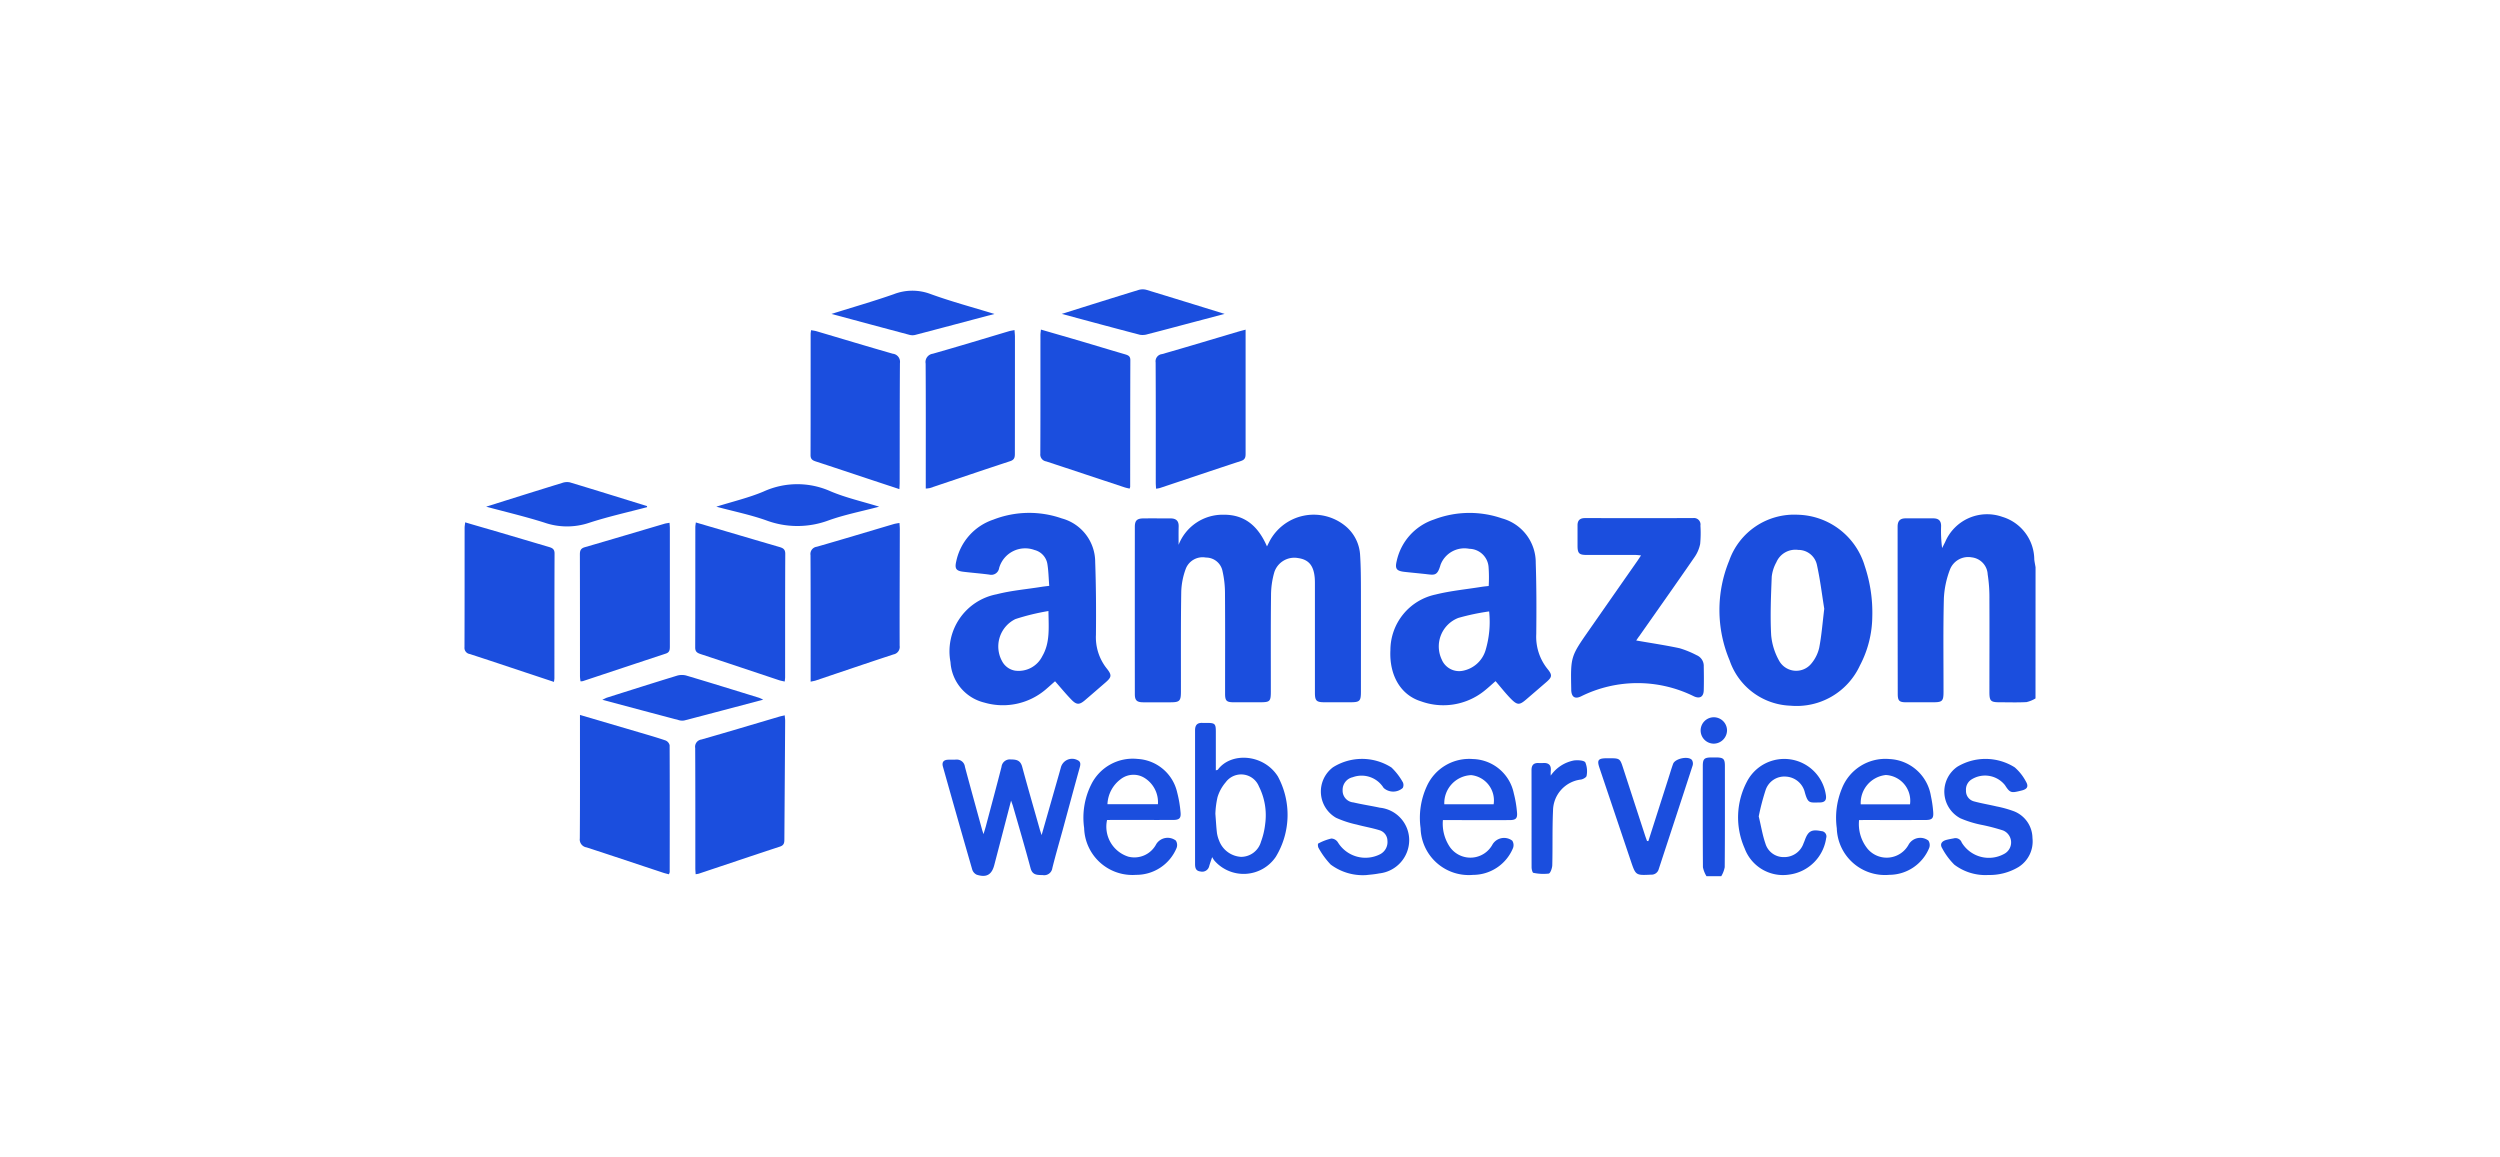
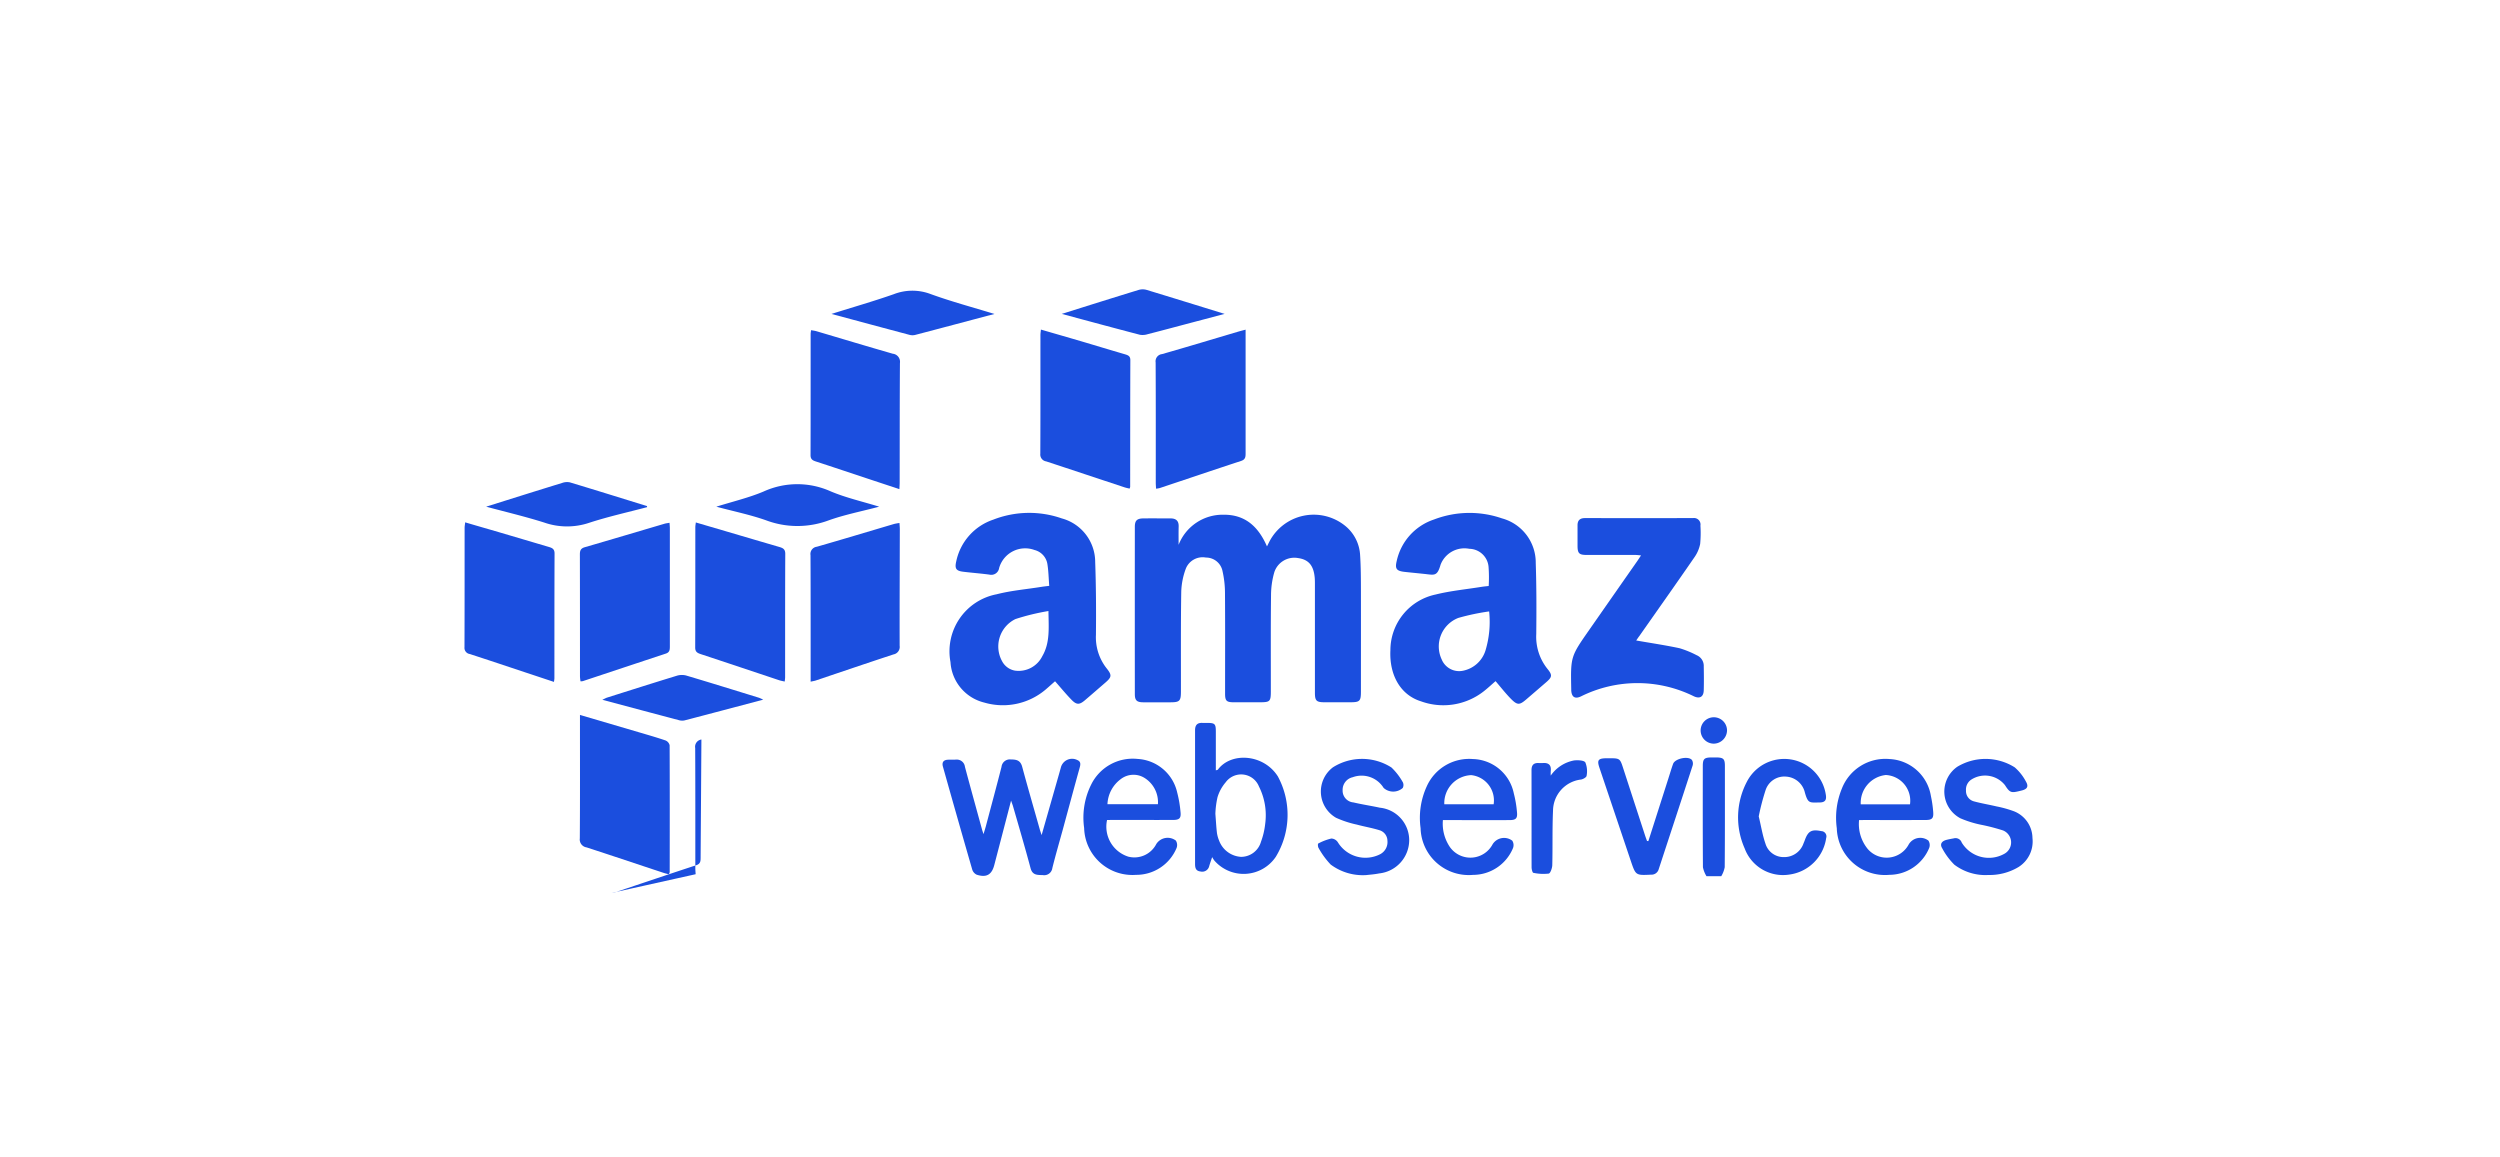
<svg xmlns="http://www.w3.org/2000/svg" width="216" height="100" viewBox="0 0 216 100">
  <g data-name="Group 1907">
    <path data-name="Rectangle 93" style="fill:none" d="M0 0h216v100H0z" />
    <g data-name="Group 1878">
-       <path data-name="Path 3013" d="M114.994 135.066a2.626 2.626 0 0 1-.781.318c-.756.042-1.518.015-2.278.015-.824 0-.924-.1-.924-.9 0-2.7.013-5.4 0-8.1a12.719 12.719 0 0 0-.149-2.051 1.555 1.555 0 0 0-1.372-1.469 1.692 1.692 0 0 0-1.887 1.051 7.992 7.992 0 0 0-.527 2.507c-.068 2.679-.028 5.363-.03 8.045 0 .82-.1.915-.909.917h-2.331c-.584 0-.715-.132-.715-.728q-.01-7.223-.011-14.448c0-.488.21-.72.7-.715h2.384c.45 0 .684.206.673.682a11.387 11.387 0 0 0 .087 1.883c.089-.174.178-.348.265-.522a3.937 3.937 0 0 1 4.943-2.172 3.88 3.88 0 0 1 2.756 3.688c.025.223.074.444.11.665z" transform="translate(60.874 -74.722)" style="fill:#1b4ede" />
      <path data-name="Path 3014" d="M95.472 139.325a2.357 2.357 0 0 1-.308-.777c-.021-2.911-.013-5.824-.011-8.737 0-.622.123-.739.741-.749h.425c.622.011.743.127.743.747 0 2.913.008 5.826-.015 8.737a2.355 2.355 0 0 1-.3.779z" transform="translate(51.969 -63.62)" style="fill:#1b4ede" />
      <path data-name="Path 3015" d="M75.825 121.786a4.082 4.082 0 0 1 3.879-2.6c1.864-.017 3.006 1.015 3.756 2.737.108-.217.166-.333.225-.448a4.318 4.318 0 0 1 6.486-1.365 3.5 3.5 0 0 1 1.338 2.607c.062.985.066 1.975.068 2.962.006 2.93 0 5.86 0 8.79 0 .822-.1.919-.909.921h-2.227c-.711 0-.839-.125-.839-.828v-9.321c0-.212 0-.425-.019-.635-.1-1.045-.533-1.548-1.437-1.675a1.817 1.817 0 0 0-2.051 1.219 7.222 7.222 0 0 0-.285 1.977c-.032 2.771-.015 5.543-.017 8.314 0 .875-.072.947-.924.949h-2.28c-.624 0-.749-.123-.749-.745 0-2.9.013-5.79-.008-8.686a8.638 8.638 0 0 0-.21-1.883 1.452 1.452 0 0 0-1.439-1.189 1.562 1.562 0 0 0-1.73.945 6.228 6.228 0 0 0-.4 2c-.045 2.877-.023 5.754-.028 8.633 0 .813-.11.926-.9.928s-1.556 0-2.333 0c-.573 0-.749-.159-.749-.707q-.006-7.229 0-14.456c0-.546.189-.72.745-.726.777-.008 1.556 0 2.333 0 .478 0 .722.206.709.7-.016.525-.005 1.053-.005 1.582z" transform="translate(26.007 -74.714)" style="fill:#1b4ede" />
      <path data-name="Path 3016" d="M73.1 125.414c-.053-.671-.062-1.306-.166-1.924a1.492 1.492 0 0 0-1.1-1.172 2.34 2.34 0 0 0-3.062 1.552.688.688 0 0 1-.851.571c-.752-.1-1.51-.155-2.263-.248-.614-.076-.737-.28-.592-.9a4.844 4.844 0 0 1 3.2-3.6 8.532 8.532 0 0 1 5.913-.108 3.906 3.906 0 0 1 2.892 3.766c.074 2.1.085 4.2.064 6.3a4.333 4.333 0 0 0 .932 2.9c.467.584.425.754-.125 1.229-.588.507-1.172 1.019-1.764 1.522-.465.393-.709.406-1.142-.034-.49-.5-.934-1.047-1.433-1.611-.244.214-.512.456-.786.692a5.709 5.709 0 0 1-5.321 1.151 3.837 3.837 0 0 1-2.928-3.5 5.018 5.018 0 0 1 3.985-5.858c1.257-.323 2.569-.433 3.858-.639.189-.032.398-.053.689-.089zm-.064 2.174a19.712 19.712 0 0 0-2.853.694 2.633 2.633 0 0 0-1.155 3.645 1.563 1.563 0 0 0 1.112.811 2.278 2.278 0 0 0 2.359-1.246c.679-1.161.552-2.428.533-3.904z" transform="translate(17.554 -74.796)" style="fill:#1b4ede" />
      <path data-name="Path 3017" d="M91.528 133.644c-.321.278-.641.58-.985.851a5.661 5.661 0 0 1-5.461.892c-1.777-.55-2.747-2.282-2.639-4.425a4.92 4.92 0 0 1 3.9-4.8c1.3-.323 2.639-.45 3.96-.662.208-.034.416-.051.633-.076a12.616 12.616 0 0 0-.013-1.656 1.7 1.7 0 0 0-1.665-1.558 2.206 2.206 0 0 0-2.482 1.38c-.291 1.025-.541.883-1.386.792-.58-.062-1.159-.115-1.739-.18-.692-.081-.824-.276-.662-.943a4.864 4.864 0 0 1 3.219-3.58 8.572 8.572 0 0 1 5.866-.1A3.955 3.955 0 0 1 95 123.436c.068 2.047.066 4.093.045 6.14a4.435 4.435 0 0 0 .96 3c.456.556.41.724-.127 1.185-.563.484-1.123.97-1.686 1.452-.594.512-.777.524-1.338-.042-.468-.476-.878-1.005-1.326-1.527zm-.554-6.023a19.624 19.624 0 0 0-2.662.561 2.642 2.642 0 0 0-1.437 3.59 1.629 1.629 0 0 0 1.8.981 2.561 2.561 0 0 0 1.989-1.775 8.607 8.607 0 0 0 .31-3.357z" transform="translate(37.688 -74.794)" style="fill:#1b4ede" />
-       <path data-name="Path 3018" d="M109.033 127.97a9.24 9.24 0 0 1-1.07 4.242 6.014 6.014 0 0 1-6 3.473 5.772 5.772 0 0 1-5.255-3.909 11.2 11.2 0 0 1-.04-8.618 5.946 5.946 0 0 1 5.924-3.972 6.194 6.194 0 0 1 5.79 4.433 12.609 12.609 0 0 1 .651 4.351zm-4.151-.665c-.187-1.155-.346-2.482-.631-3.779a1.635 1.635 0 0 0-1.614-1.3 1.786 1.786 0 0 0-1.892 1.066 3.342 3.342 0 0 0-.4 1.246c-.066 1.684-.14 3.376-.049 5.057a5.494 5.494 0 0 0 .73 2.278 1.687 1.687 0 0 0 2.754.157 3.249 3.249 0 0 0 .667-1.352c.202-1.044.283-2.116.436-3.373z" transform="translate(52.733 -74.713)" style="fill:#1b4ede" />
      <path data-name="Path 3019" d="M95.422 129.9c1.27.223 2.52.406 3.754.671a8.334 8.334 0 0 1 1.465.6 1 1 0 0 1 .616.97c.013.688.019 1.376 0 2.064-.017.563-.342.754-.853.518a10.97 10.97 0 0 0-9.762.011c-.512.242-.8.053-.834-.522v-.106c-.055-2.809-.057-2.809 1.55-5.115q2.076-2.978 4.153-5.949c.1-.142.193-.289.327-.493-.2-.017-.342-.038-.488-.038h-4.189c-.675 0-.807-.134-.809-.8v-1.747c-.006-.446.21-.639.648-.639q4.666.006 9.331 0a.562.562 0 0 1 .639.654 9.839 9.839 0 0 1-.023 1.584 3.073 3.073 0 0 1-.52 1.183c-1.563 2.268-3.153 4.516-4.735 6.769-.106.138-.2.285-.27.385z" transform="translate(45.947 -74.562)" style="fill:#1b4ede" />
      <path data-name="Path 3020" d="m49.465 127.332 5.121 1.505c.76.225 1.524.442 2.274.7a.6.6 0 0 1 .352.412c.017 3.652.011 7.306.006 10.958a.726.726 0 0 1-.072.193c-.163-.045-.329-.081-.488-.134-2.208-.73-4.412-1.473-6.622-2.191a.689.689 0 0 1-.584-.775c.025-3.352.013-6.7.013-10.057z" transform="translate(.644 -65.561)" style="fill:#1b4ede" />
      <path data-name="Path 3021" d="m52.487 133.281-2.408-.8c-1.62-.539-3.24-1.083-4.864-1.609a.537.537 0 0 1-.456-.588c.013-3.442.008-6.883.011-10.325 0-.134.028-.268.049-.463 1.008.3 1.966.571 2.924.853 1.437.423 2.873.851 4.31 1.274.289.085.49.185.488.563-.015 3.6-.011 7.2-.013 10.8a2.591 2.591 0 0 1-.041.295z" transform="translate(-4.627 -74.365)" style="fill:#1b4ede" />
      <path data-name="Path 3022" d="M57.2 119.512c.013.2.028.335.028.473v10.212c0 .287-.019.51-.348.618-2.391.788-4.779 1.586-7.168 2.378a1.391 1.391 0 0 1-.2.021 3.386 3.386 0 0 1-.049-.4c0-3.527 0-7.055-.008-10.582 0-.331.087-.512.425-.609 2.3-.667 4.594-1.352 6.892-2.03.114-.034.237-.045.428-.081z" transform="translate(.647 -74.344)" style="fill:#1b4ede" />
      <path data-name="Path 3023" d="m54.2 119.5 2.7.792c1.5.442 3.006.887 4.512 1.325.308.089.518.189.516.594-.017 3.563-.011 7.125-.013 10.688a3.277 3.277 0 0 1-.038.346c-.178-.04-.331-.066-.476-.113-2.257-.752-4.514-1.51-6.773-2.255-.3-.1-.482-.2-.482-.569.013-3.476.009-6.949.011-10.425.003-.103.024-.205.043-.383z" transform="translate(5.919 -74.36)" style="fill:#1b4ede" />
      <path data-name="Path 3024" d="M68.247 111.65c1.191.346 2.321.671 3.446 1 1.265.374 2.529.76 3.8 1.13.27.081.482.149.48.51-.013 3.65-.011 7.3-.015 10.949a.7.7 0 0 1-.051.151c-.142-.034-.289-.062-.431-.108-2.259-.747-4.514-1.5-6.775-2.244a.6.6 0 0 1-.507-.66c.017-3.4.008-6.807.011-10.21-.005-.151.021-.299.042-.518z" transform="translate(21.689 -83.174)" style="fill:#1b4ede" />
      <path data-name="Path 3025" d="M80.658 111.653v10.652c0 .314 0 .565-.391.692-2.348.769-4.686 1.563-7.03 2.344a2.227 2.227 0 0 1-.316.053c-.008-.191-.025-.359-.025-.524 0-3.461.008-6.919-.011-10.38a.625.625 0 0 1 .55-.724c2.2-.628 4.395-1.293 6.592-1.943.166-.049.336-.091.631-.17z" transform="translate(26.962 -83.171)" style="fill:#1b4ede" />
-       <path data-name="Path 3026" d="M54.186 141.076c-.013-.223-.028-.378-.028-.533 0-3.456.006-6.913-.011-10.369a.631.631 0 0 1 .537-.737c2.251-.643 4.493-1.316 6.737-1.979.134-.038.27-.064.461-.11.015.183.038.331.038.48q-.032 5.1-.068 10.208c0 .3-.015.533-.378.652-2.346.769-4.681 1.561-7.023 2.342a2.233 2.233 0 0 1-.265.046z" transform="translate(5.918 -65.543)" style="fill:#1b4ede" />
+       <path data-name="Path 3026" d="M54.186 141.076c-.013-.223-.028-.378-.028-.533 0-3.456.006-6.913-.011-10.369a.631.631 0 0 1 .537-.737q-.032 5.1-.068 10.208c0 .3-.015.533-.378.652-2.346.769-4.681 1.561-7.023 2.342a2.233 2.233 0 0 1-.265.046z" transform="translate(5.918 -65.543)" style="fill:#1b4ede" />
      <path data-name="Path 3027" d="m66.517 125.411-2.718-.9c-1.5-.5-3-1-4.512-1.495-.278-.089-.448-.2-.446-.541.011-3.495.006-6.989.008-10.484a2.875 2.875 0 0 1 .04-.314c.174.032.323.049.463.089 2.2.65 4.391 1.314 6.594 1.945a.7.7 0 0 1 .618.8c-.023 3.442-.017 6.881-.023 10.323.002.15-.011.307-.024.577z" transform="translate(11.19 -83.149)" style="fill:#1b4ede" />
-       <path data-name="Path 3028" d="M63.536 125.365v-.588c0-3.4.011-6.807-.011-10.21a.725.725 0 0 1 .616-.851c2.2-.624 4.391-1.293 6.584-1.945.132-.038.27-.057.478-.1.015.214.038.4.038.58q0 5.025-.006 10.051c0 .318-.008.565-.395.692-2.325.764-4.641 1.552-6.962 2.331a2.507 2.507 0 0 1-.342.04z" transform="translate(16.45 -83.153)" style="fill:#1b4ede" />
      <path data-name="Path 3029" d="M66.526 119.521c.011.2.032.376.03.548-.006 3.35-.023 6.7-.015 10.053a.661.661 0 0 1-.535.754c-2.244.737-4.478 1.5-6.718 2.255-.113.038-.234.053-.437.1v-.556c0-3.459.006-6.915-.011-10.372a.63.63 0 0 1 .546-.73c2.236-.641 4.459-1.314 6.688-1.972a4.541 4.541 0 0 1 .452-.08z" transform="translate(11.188 -74.334)" style="fill:#1b4ede" />
      <path data-name="Path 3030" d="M70.134 132.723c-.507 1.951-.979 3.758-1.45 5.563-.219.841-.673 1.11-1.516.841a.732.732 0 0 1-.389-.442q-1.283-4.443-2.533-8.894c-.106-.376.047-.582.433-.6.229-.013.461 0 .69-.009a.707.707 0 0 1 .779.624c.48 1.8.981 3.6 1.473 5.4.021.083.051.163.132.414.093-.314.146-.48.193-.648.456-1.72.921-3.437 1.361-5.161a.722.722 0 0 1 .807-.643c.493 0 .832.079.981.635.48 1.786 1 3.563 1.5 5.342.04.149.093.3.178.558l1.537-5.386c.038-.136.074-.272.115-.408a1 1 0 0 1 1.429-.692c.329.138.282.389.206.667-.5 1.8-.983 3.6-1.473 5.4-.3 1.087-.614 2.17-.887 3.263a.709.709 0 0 1-.828.612c-.476-.013-.892.019-1.055-.6-.478-1.788-1-3.561-1.512-5.338-.031-.111-.076-.221-.171-.498z" transform="translate(17.223 -63.551)" style="fill:#1b4ede" />
      <path data-name="Path 3031" d="M75.968 139.253c-.113.338-.191.55-.253.769a.621.621 0 0 1-.771.469c-.4-.047-.454-.325-.454-.652v-11.543c0-.442.183-.66.635-.639.14.006.282 0 .423 0 .654.006.735.083.737.735v3.365c.1-.034.157-.034.178-.064 1.138-1.533 3.943-1.359 5.178.582a6.982 6.982 0 0 1-.174 6.951 3.353 3.353 0 0 1-5.312.321 2.458 2.458 0 0 1-.187-.294zm.278-3.741c.047.607.074 1.136.136 1.658a2.812 2.812 0 0 0 .187.66 2.157 2.157 0 0 0 1.887 1.4 1.789 1.789 0 0 0 1.732-1.312 6.336 6.336 0 0 0 .361-1.535 5.524 5.524 0 0 0-.541-3.238 1.655 1.655 0 0 0-2.877-.35 3.535 3.535 0 0 0-.7 1.278 7.534 7.534 0 0 0-.185 1.439z" transform="translate(28.763 -65.198)" style="fill:#1b4ede" />
      <path data-name="Path 3032" d="M71.98 134.407a2.716 2.716 0 0 0 1.837 3.168 2.128 2.128 0 0 0 2.416-1.089 1.165 1.165 0 0 1 1.69-.3.715.715 0 0 1 .062.643 3.765 3.765 0 0 1-3.5 2.318A4.174 4.174 0 0 1 70 135.1a6.391 6.391 0 0 1 .609-3.754 4 4 0 0 1 4.008-2.214 3.718 3.718 0 0 1 3.425 2.911 9.943 9.943 0 0 1 .284 1.66c.062.55-.093.7-.65.7-1.715.006-3.429 0-5.142 0zm4.395-1.365a2.471 2.471 0 0 0-1.176-2.28 1.8 1.8 0 0 0-2.045.121 2.841 2.841 0 0 0-1.14 2.159z" transform="translate(23.67 -63.56)" style="fill:#1b4ede" />
      <path data-name="Path 3033" d="M85.622 134.408a3.579 3.579 0 0 0 .622 2.355 2.171 2.171 0 0 0 3.679-.274 1.169 1.169 0 0 1 1.692-.3.716.716 0 0 1 .062.643 3.744 3.744 0 0 1-3.45 2.312 4.164 4.164 0 0 1-4.533-4.034 6.536 6.536 0 0 1 .533-3.616 4.013 4.013 0 0 1 3.977-2.359 3.708 3.708 0 0 1 3.543 2.964 9.573 9.573 0 0 1 .274 1.611c.059.552-.089.7-.65.7-1.713.006-3.427 0-5.14 0zm4.384-1.363a2.2 2.2 0 0 0-1.934-2.52 2.423 2.423 0 0 0-2.329 2.52z" transform="translate(39.045 -63.554)" style="fill:#1b4ede" />
      <path data-name="Path 3034" d="M102.558 134.407a3.393 3.393 0 0 0 .754 2.505 2.159 2.159 0 0 0 3.544-.414 1.16 1.16 0 0 1 1.688-.321.7.7 0 0 1 .072.639 3.738 3.738 0 0 1-3.442 2.323 4.164 4.164 0 0 1-4.541-4.025 6.624 6.624 0 0 1 .437-3.423 4.031 4.031 0 0 1 4.113-2.556 3.808 3.808 0 0 1 3.582 3.2 9.985 9.985 0 0 1 .193 1.306c.059.62-.074.762-.692.762q-2.545.006-5.087 0zm4.4-1.357a2.225 2.225 0 0 0-2.091-2.535 2.428 2.428 0 0 0-2.166 2.535z" transform="translate(58.066 -63.554)" style="fill:#1b4ede" />
      <path data-name="Path 3035" d="M83.688 139.157a4.629 4.629 0 0 1-3.1-.911 6.984 6.984 0 0 1-1.042-1.427c-.066-.1-.076-.365-.03-.386A4.593 4.593 0 0 1 80.65 136a.708.708 0 0 1 .563.329 2.792 2.792 0 0 0 3.675 1.015 1.185 1.185 0 0 0 .607-1.151.962.962 0 0 0-.694-.911c-.637-.2-1.3-.306-1.947-.484a8.835 8.835 0 0 1-1.8-.59 2.617 2.617 0 0 1-.263-4.363 4.711 4.711 0 0 1 5.051.019 5.379 5.379 0 0 1 .985 1.28.55.55 0 0 1-.011.488 1.235 1.235 0 0 1-1.652-.006 2.238 2.238 0 0 0-2.675-.921 1.115 1.115 0 0 0-.866 1.125 1.017 1.017 0 0 0 .93 1.051c.756.178 1.524.291 2.285.456a2.823 2.823 0 0 1 2.537 2.8 2.9 2.9 0 0 1-2.6 2.879c-.41.084-.836.109-1.087.141z" transform="translate(34.38 -63.552)" style="fill:#1b4ede" />
      <path data-name="Path 3036" d="M108.933 139.151a4.438 4.438 0 0 1-2.938-.89 5.844 5.844 0 0 1-1.051-1.42c-.236-.386-.006-.631.391-.73.2-.051.414-.089.622-.127a.565.565 0 0 1 .675.365 2.74 2.74 0 0 0 3.711.955 1.118 1.118 0 0 0-.136-2 16.741 16.741 0 0 0-1.938-.5 9.158 9.158 0 0 1-1.758-.554 2.613 2.613 0 0 1-.265-4.448 4.728 4.728 0 0 1 4.964.049 4.257 4.257 0 0 1 .968 1.225c.251.425.115.656-.355.773-.892.221-1 .257-1.452-.456a2.2 2.2 0 0 0-2.86-.516 1.032 1.032 0 0 0-.51.981.92.92 0 0 0 .665.926c.645.178 1.31.285 1.96.439a9.691 9.691 0 0 1 1.524.425 2.515 2.515 0 0 1 1.594 2.308 2.614 2.614 0 0 1-1.193 2.5 4.854 4.854 0 0 1-2.618.695z" transform="translate(62.861 -63.552)" style="fill:#1b4ede" />
      <path data-name="Path 3037" d="M98.371 134.079c.2.82.321 1.605.577 2.344a1.632 1.632 0 0 0 1.6 1.172 1.758 1.758 0 0 0 1.7-1.206c.036-.081.07-.161.1-.244.285-.8.586-.968 1.431-.794a.457.457 0 0 1 .418.6 3.71 3.71 0 0 1-3.191 3.155 3.532 3.532 0 0 1-3.851-2.261 6.611 6.611 0 0 1 .2-5.777 3.631 3.631 0 0 1 6.807 1.108c.089.495-.057.7-.561.7-.834.006-.97.1-1.24-.843a1.781 1.781 0 0 0-1.611-1.391 1.706 1.706 0 0 0-1.783 1.155 19.706 19.706 0 0 0-.596 2.282z" transform="translate(53.584 -63.542)" style="fill:#1b4ede" />
      <path data-name="Path 3038" d="m95.226 136.271 1.732-5.42c.134-.418.257-.841.406-1.255.168-.463 1.321-.707 1.628-.333a.6.6 0 0 1 .057.484c-.966 2.981-1.949 5.958-2.924 8.936a.647.647 0 0 1-.665.486c-1.325.064-1.325.07-1.752-1.191l-2.713-8.059c-.214-.639-.1-.792.565-.807h.372c.8 0 .854.042 1.093.781q.955 2.94 1.913 5.877c.053.164.115.325.172.488z" transform="translate(47.192 -63.598)" style="fill:#1b4ede" />
      <path data-name="Path 3039" d="M59.553 120.022c-1.684.448-3.389.822-5.038 1.363a5.993 5.993 0 0 1-3.856-.03c-1.609-.51-3.257-.9-5.019-1.372l1.815-.571c1.58-.495 3.159-.992 4.743-1.476a1.248 1.248 0 0 1 .667-.057c2.227.671 4.446 1.363 6.667 2.051z" transform="translate(-3.638 -76.206)" style="fill:#1b4ede" />
      <path data-name="Path 3040" d="M59.693 112.078c1.849-.582 3.626-1.091 5.367-1.7a4.432 4.432 0 0 1 3.166-.03c1.783.65 3.624 1.142 5.548 1.732-2.357.624-4.6 1.223-6.845 1.811a.991.991 0 0 1-.473 0c-2.226-.591-4.449-1.191-6.763-1.813z" transform="translate(12.146 -84.954)" style="fill:#1b4ede" />
      <path data-name="Path 3041" d="M64.268 127.84c-2.355.622-4.58 1.214-6.809 1.794a1.036 1.036 0 0 1-.507-.032c-2.161-.571-4.318-1.149-6.584-1.754.191-.087.3-.151.414-.189 2-.631 3.994-1.268 6-1.881a1.5 1.5 0 0 1 .813-.03c2.11.626 4.212 1.28 6.316 1.928a3.809 3.809 0 0 1 .357.164z" transform="translate(1.673 -67.388)" style="fill:#1b4ede" />
      <path data-name="Path 3042" d="M69.079 119.885c-1.537.408-3 .692-4.38 1.187a7.693 7.693 0 0 1-5.384-.006c-1.352-.48-2.775-.769-4.308-1.18 1.459-.459 2.822-.775 4.091-1.314a7.025 7.025 0 0 1 5.79-.011c1.312.554 2.712.868 4.191 1.324z" transform="translate(6.883 -76.108)" style="fill:#1b4ede" />
      <path data-name="Path 3043" d="M69.065 112.134c2.3-.722 4.469-1.406 6.639-2.07a1.229 1.229 0 0 1 .673-.009c2.2.667 4.4 1.35 6.758 2.079l-2.964.783c-1.225.325-2.45.654-3.677.968a1.445 1.445 0 0 1-.675.053c-2.213-.577-4.419-1.175-6.754-1.804z" transform="translate(22.672 -85.013)" style="fill:#1b4ede" />
      <path data-name="Path 3044" d="M89.841 130.5a3.161 3.161 0 0 1 2.028-1.312c.327-.032.847-.013.964.176a2.032 2.032 0 0 1 .106 1.157c-.011.123-.293.285-.471.318a2.738 2.738 0 0 0-2.429 2.694c-.07 1.567-.023 3.14-.064 4.707-.008.257-.163.7-.308.726a4.135 4.135 0 0 1-1.329-.066c-.076-.013-.149-.306-.151-.467-.006-2.8 0-5.609-.006-8.414 0-.42.183-.624.607-.605a3.618 3.618 0 0 0 .372 0c.488-.034.737.163.684.677a3.773 3.773 0 0 0-.003.409z" transform="translate(44.142 -63.488)" style="fill:#1b4ede" />
      <path data-name="Path 3045" d="M96.2 129.707a1.14 1.14 0 1 1 1.144-1.151 1.161 1.161 0 0 1-1.144 1.151z" transform="translate(51.871 -65.455)" style="fill:#1b4ede" />
    </g>
  </g>
</svg>